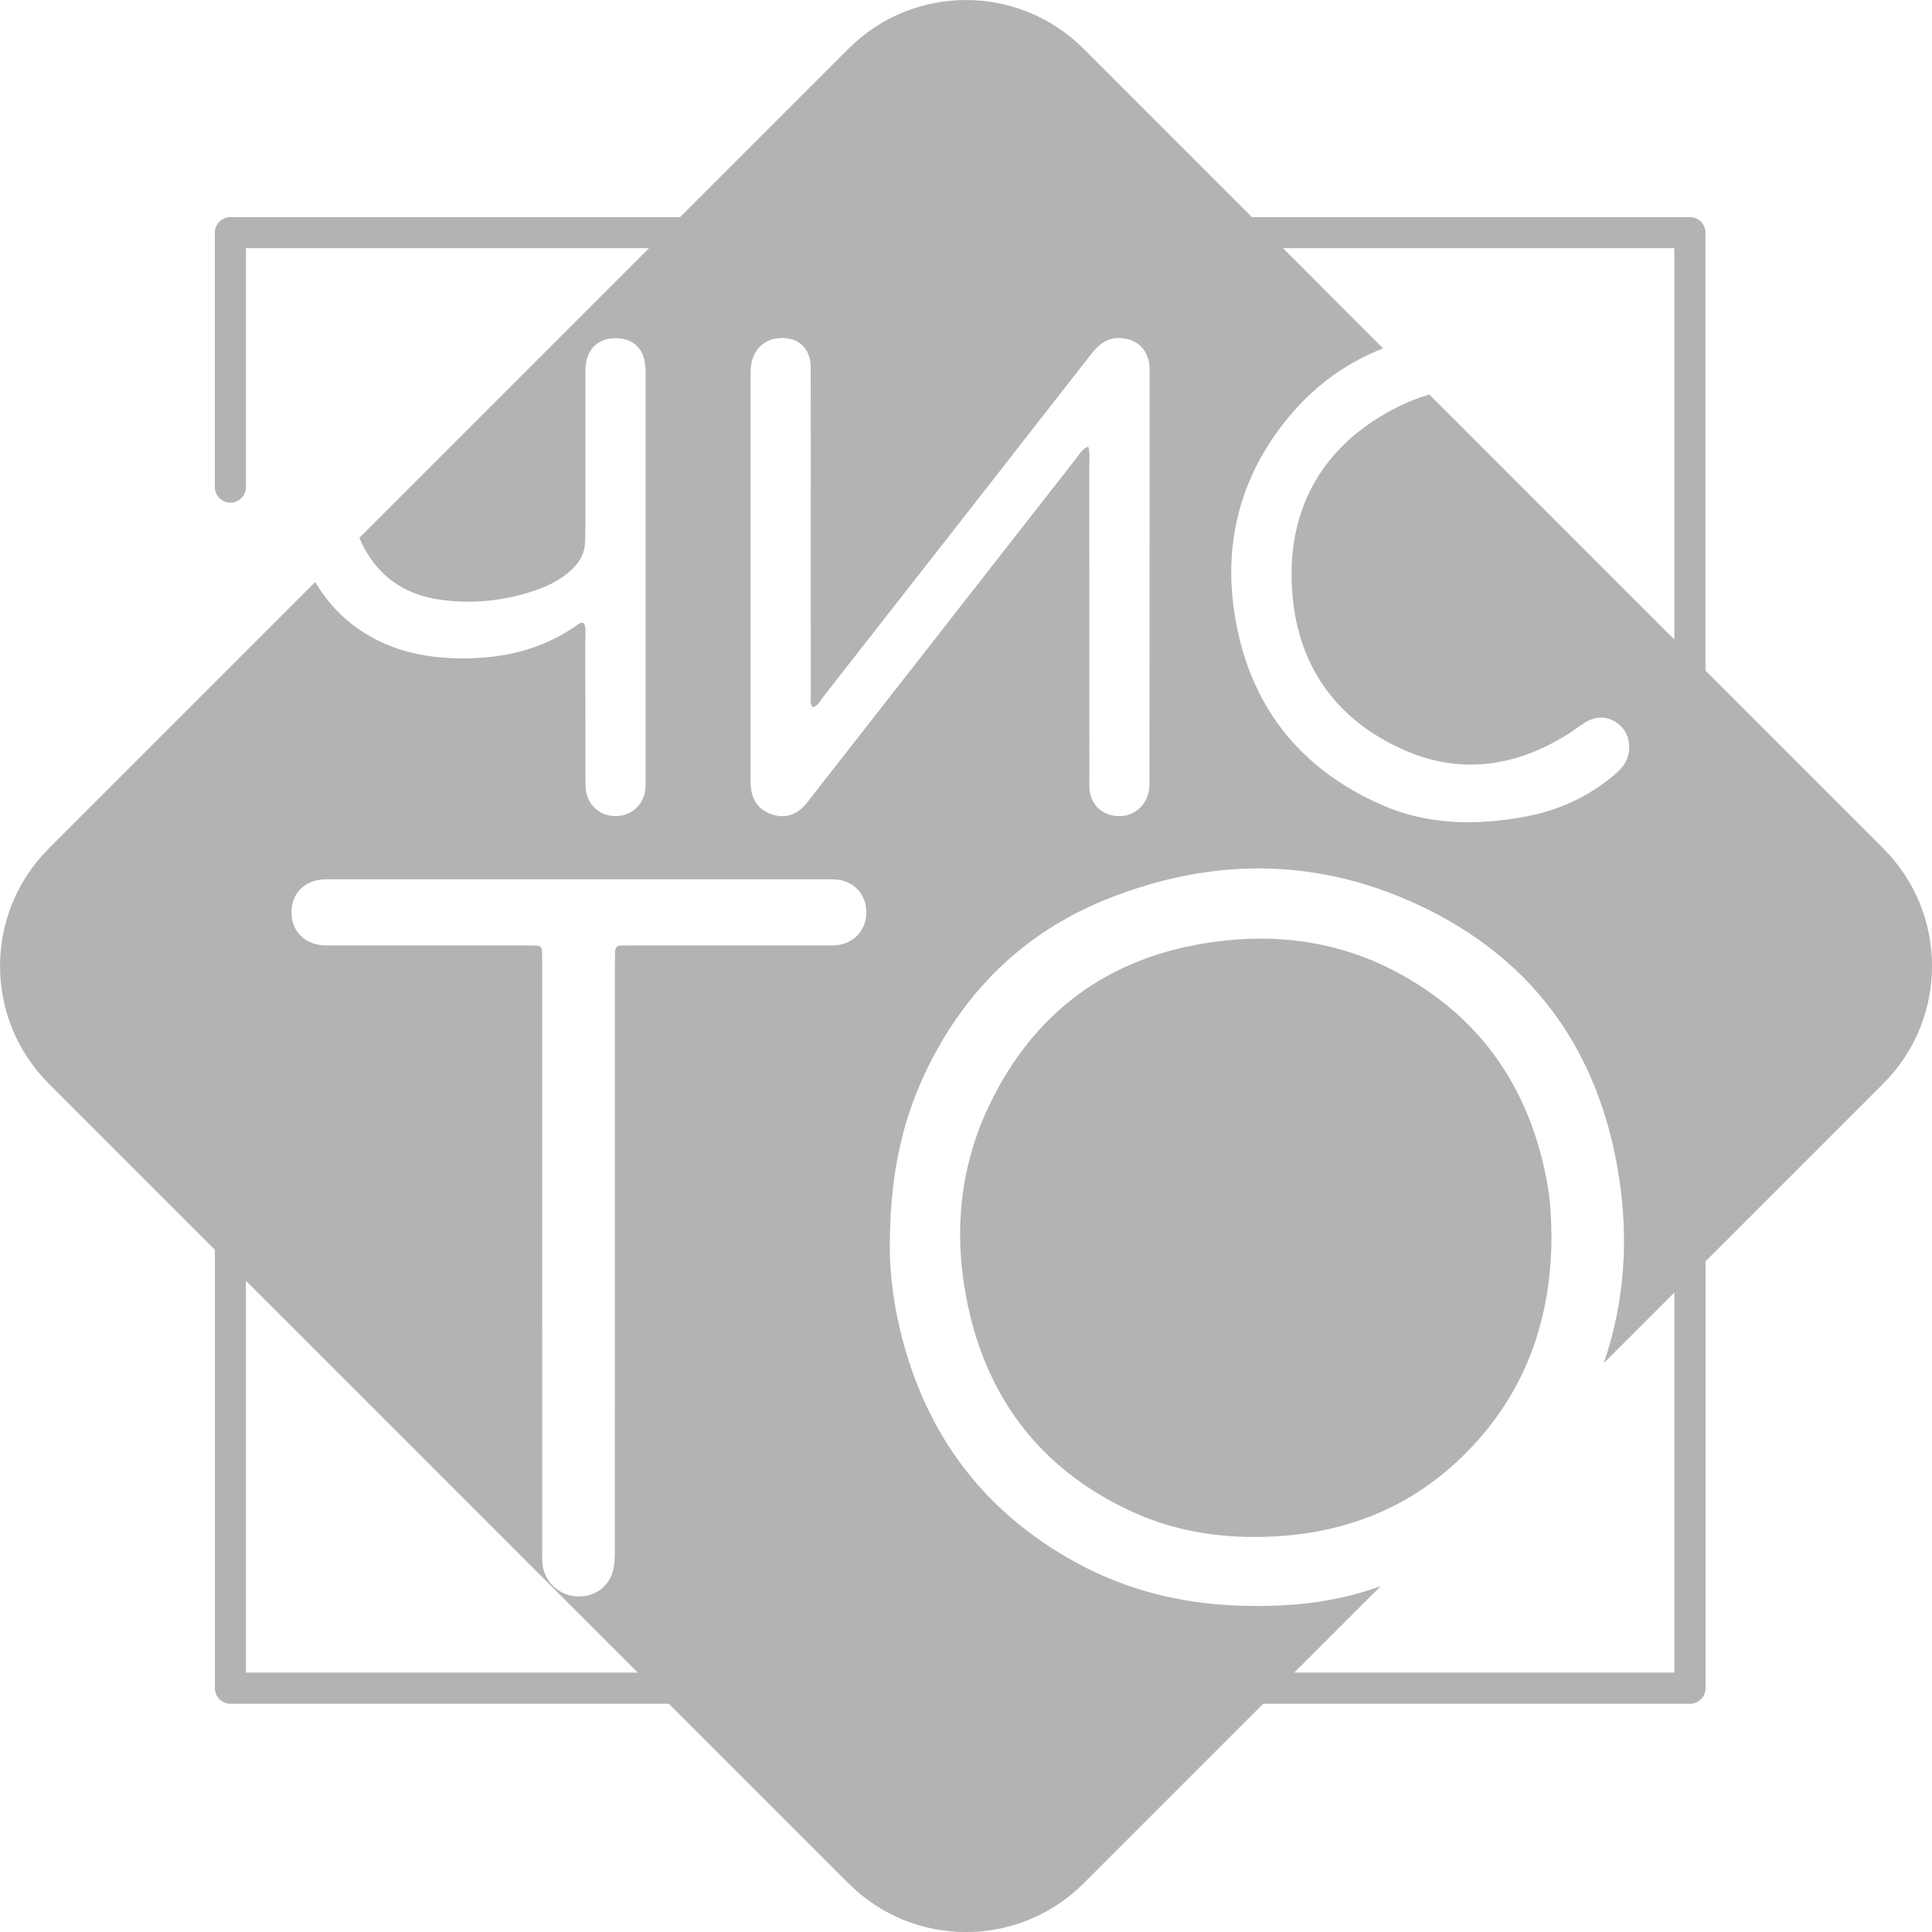
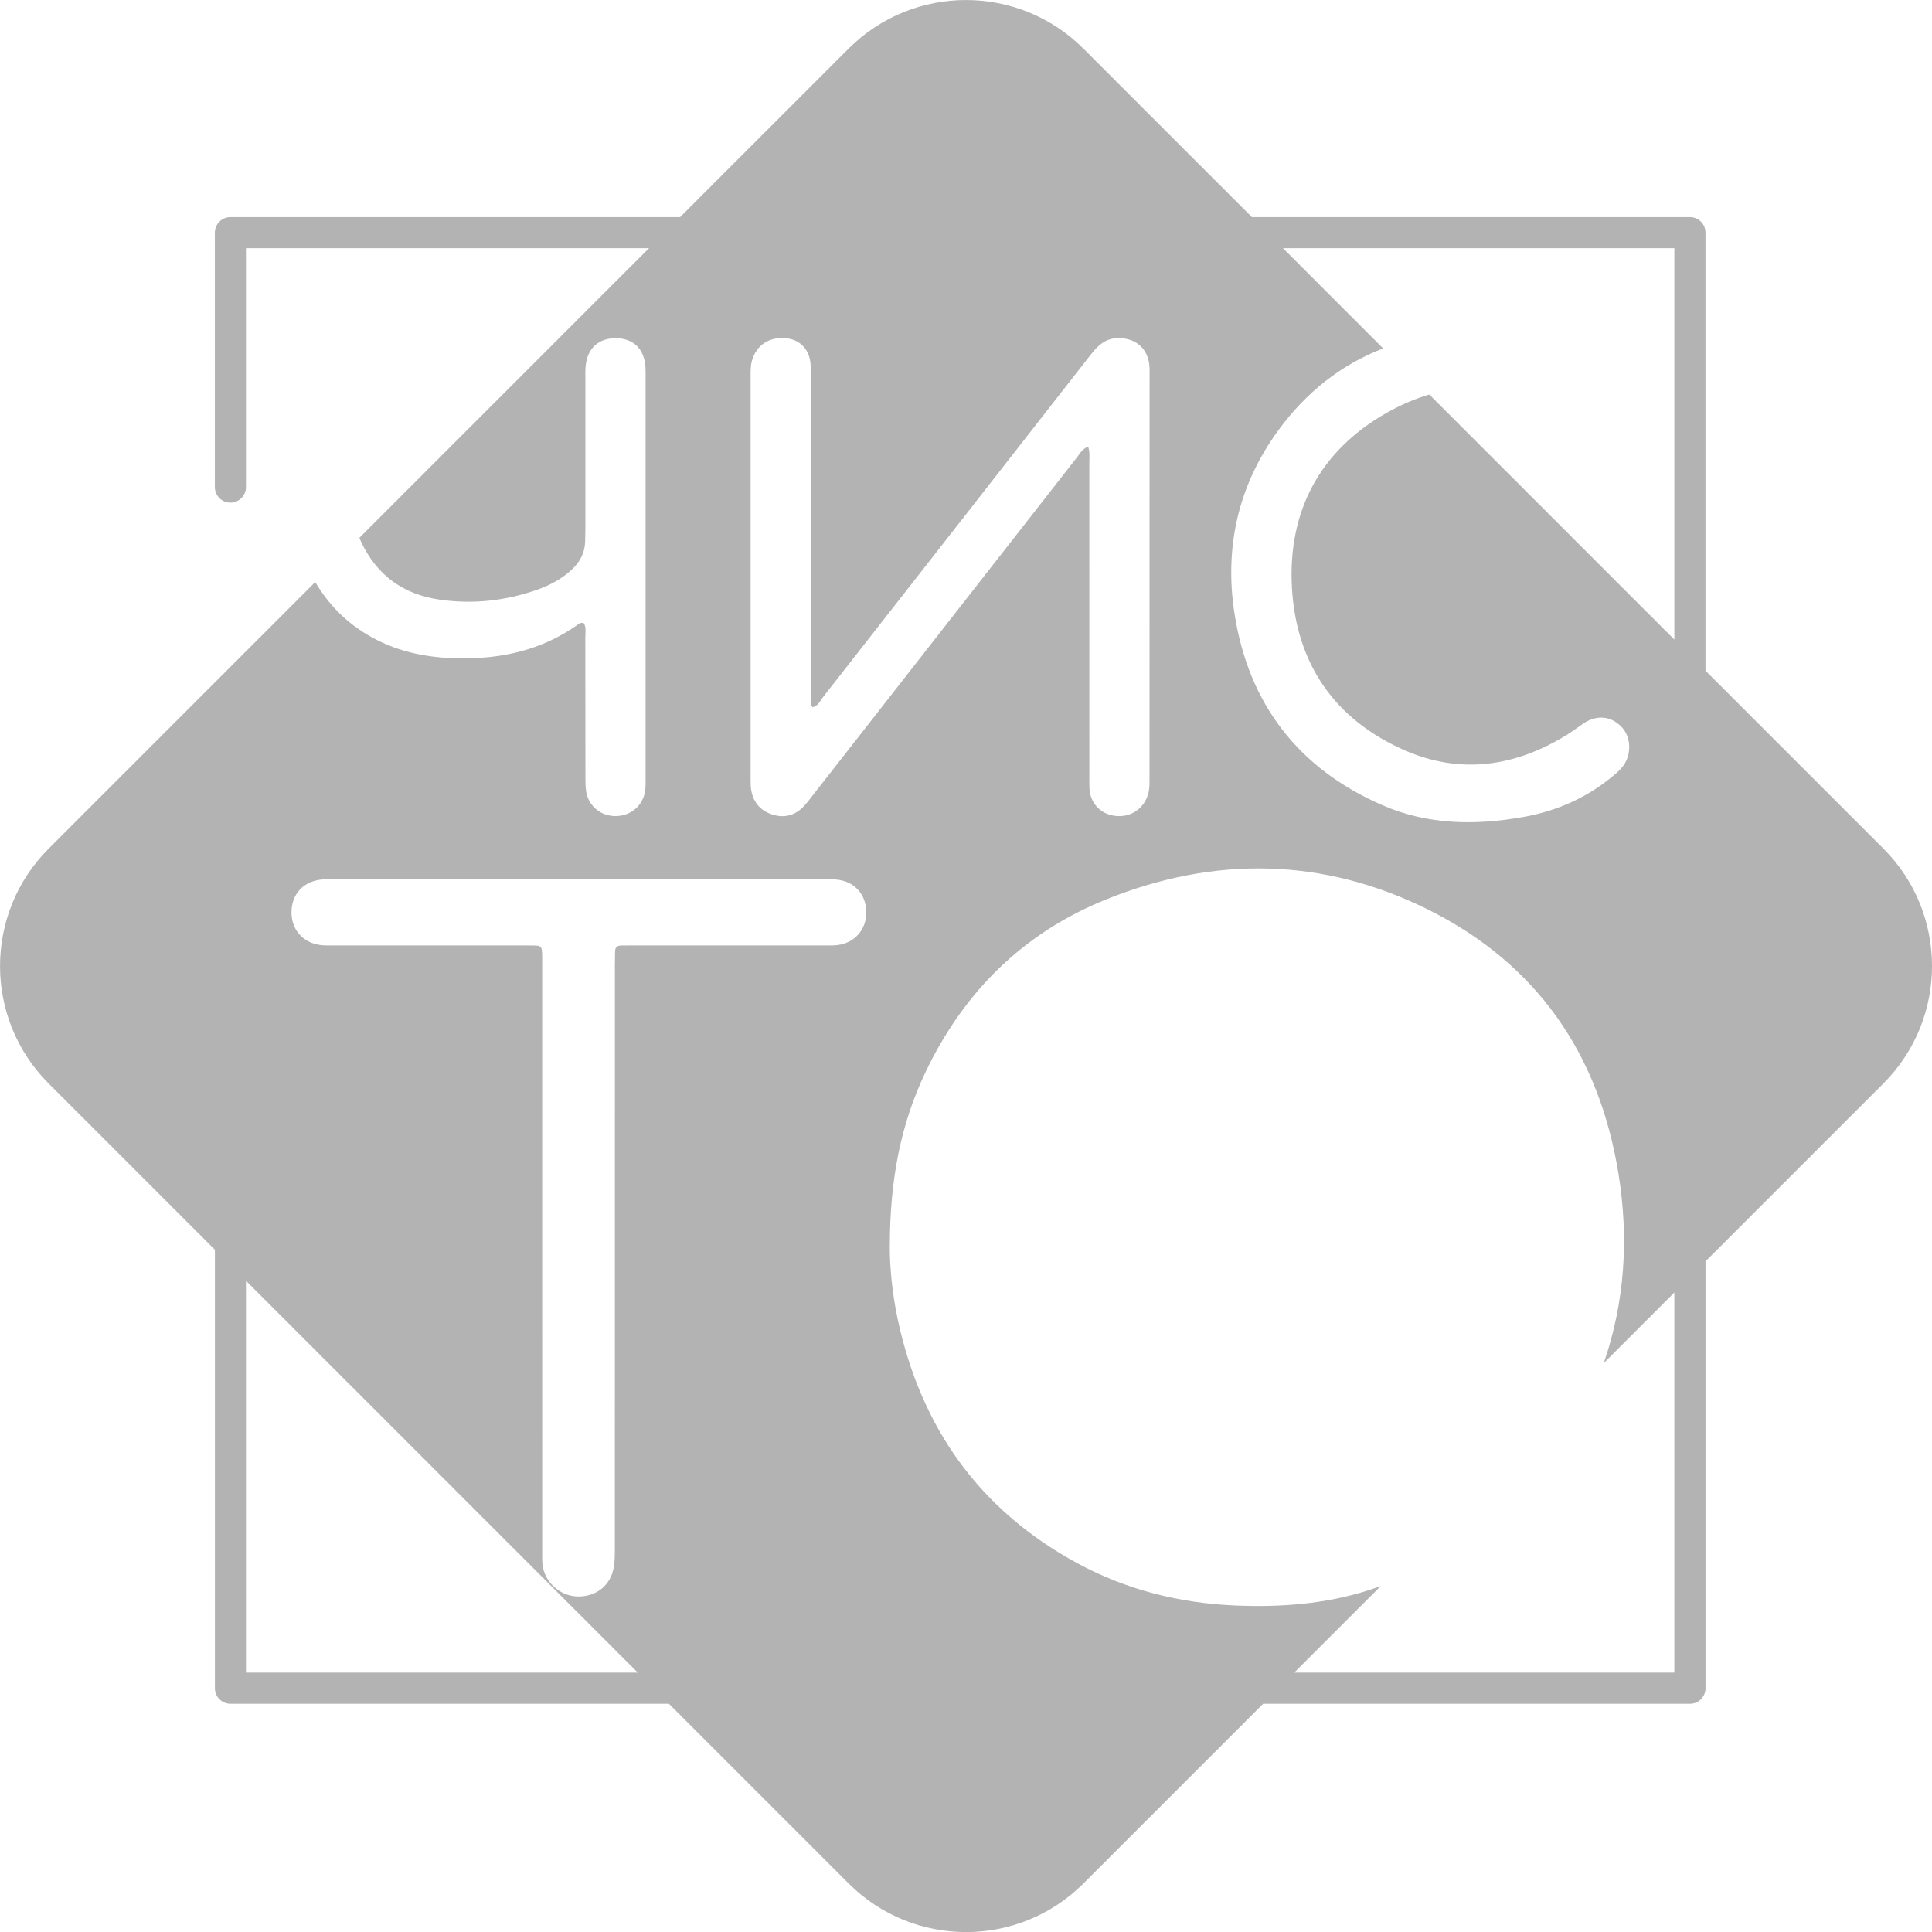
<svg xmlns="http://www.w3.org/2000/svg" version="1.1" id="Слой_1" x="0px" y="0px" viewBox="0 0 512 512" style="enable-background:new 0 0 512 512;" xml:space="preserve">
  <style type="text/css"> .st0{opacity:0.3;} </style>
  <g class="st0">
    <path d="M499.11,224.87l-47.14-47.14V61.65c0-2.28-1.84-4.12-4.12-4.12H331.76l-44.63-44.63c-17.19-17.19-45.07-17.19-62.26,0 l-44.63,44.63H61.06c-2.28,0-4.12,1.84-4.12,4.12v67.43c0,2.28,1.84,4.12,4.12,4.12s4.12-1.84,4.12-4.12V65.77H172l-76.76,76.76 c0.17,0.38,0.32,0.77,0.5,1.15c4.16,8.79,11.12,13.8,20.6,15.2c8.85,1.31,17.57,0.38,26.02-2.6c3.36-1.19,6.49-2.84,9.14-5.3 c2.2-2.04,3.5-4.48,3.57-7.52c0.03-1.14,0.06-2.29,0.06-3.43c0-13.15,0-26.31,0-39.46c0-1.14-0.03-2.29,0.06-3.43 c0.39-4.77,3.41-7.56,8.07-7.51c4.66,0.05,7.52,2.88,7.8,7.77c0.06,1.14,0.03,2.29,0.03,3.43c0,34.88,0,69.77,0,104.65 c0,1.26,0.04,2.52-0.09,3.77c-0.41,3.99-3.56,6.87-7.57,7.02c-4.03,0.15-7.41-2.5-8.08-6.45c-0.23-1.34-0.2-2.73-0.21-4.1 c-0.02-12.24,0-24.48-0.03-36.71c0-1.32,0.28-2.71-0.37-3.83c-0.87-0.33-1.31,0.12-1.75,0.44c-9.44,6.67-20.05,9.04-31.45,8.85 c-8.15-0.14-15.89-1.62-23.06-5.61c-6.6-3.67-11.43-8.66-14.94-14.61l-70.64,70.64c-17.19,17.19-17.19,45.07,0,62.26l44.05,44.05 v116.2c0,2.28,1.84,4.12,4.12,4.12h116.2l47.61,47.61c17.19,17.19,45.07,17.19,62.26,0l47.61-47.61h113.11 c2.28,0,4.12-1.84,4.12-4.12V334.27l47.14-47.14C516.3,269.94,516.3,242.06,499.11,224.87z M443.72,65.77v103.72l-64.94-64.94 c-3.81,1.12-7.62,2.76-11.43,4.93c-17.59,10.03-26.13,26.07-24.97,46.33c1.15,20.1,11.32,34.86,29.8,42.99 c14.92,6.56,29.51,4.37,43.23-4.17c1.45-0.91,2.82-1.96,4.24-2.91c3.5-2.33,7.15-2.02,9.98,0.81c2.44,2.45,2.84,6.71,0.92,9.86 c-0.73,1.19-1.74,2.11-2.79,3c-6.98,5.92-15.05,9.51-24,11.11c-12.73,2.27-25.37,2.14-37.4-3.11 c-22.3-9.73-35.49-26.84-39.21-50.83c-2.72-17.57,1.01-33.95,11.56-48.44c7.43-10.2,16.72-17.48,27.84-21.79L340,65.77H443.72z M304.63,205.87c0,1.6,0.07,3.19-0.42,4.76c-1.18,3.81-4.73,6.1-8.74,5.58c-3.92-0.51-6.58-3.4-6.76-7.41 c-0.05-1.03-0.02-2.06-0.02-3.09c0-27.69,0-55.38-0.01-83.07c0-1.33,0.19-2.7-0.3-4.29c-1.66,0.66-2.2,1.87-2.96,2.84 c-23.33,29.83-46.65,59.67-69.97,89.5c-0.77,0.99-1.52,2.01-2.38,2.93c-2.23,2.37-4.98,3.23-8.11,2.32 c-3.25-0.94-5.27-3.12-5.87-6.49c-0.18-1-0.17-2.05-0.17-3.08c-0.01-35.58-0.01-71.17,0-106.75c0-1.37-0.02-2.73,0.37-4.08 c1.19-4.17,4.65-6.4,9.2-5.88c3.84,0.44,6.33,3.31,6.35,7.64c0.05,13.73,0.02,27.46,0.02,41.19c0,15.1-0.01,30.21,0.02,45.31 c0,1.2-0.3,2.49,0.46,3.63c1.51-0.4,1.99-1.68,2.73-2.64c23.69-30.27,47.38-60.55,71.03-90.86c1.99-2.56,4.16-4.48,7.68-4.34 c4.2,0.17,7.16,2.62,7.76,6.78c0.16,1.12,0.11,2.28,0.11,3.43C304.63,135.15,304.63,170.51,304.63,205.87z M85.72,233.05 c0.91-0.05,1.83-0.03,2.74-0.03c43.36,0,86.71,0,130.07,0c1.03,0,2.06-0.02,3.09,0.07c4.74,0.4,7.93,3.89,7.96,8.67 c0.02,4.56-3.07,8.13-7.61,8.69c-1.24,0.15-2.51,0.1-3.77,0.1c-16.93,0.01-33.86,0-50.79,0c-0.92,0-1.83,0.04-2.75,0.02 c-1.15-0.02-1.66,0.57-1.67,1.67c-0.01,1.26-0.04,2.52-0.04,3.77c0,51.36,0,102.73-0.01,154.09c0,1.71,0.01,3.45-0.26,5.13 c-0.79,4.9-4.69,8-9.7,7.85c-4.68-0.14-8.76-3.9-9.22-8.56c-0.12-1.25-0.07-2.51-0.07-3.77c0-25.85,0-51.71-0.01-77.56 c0-25.85,0-51.71,0-77.56c0-0.69,0.01-1.37,0-2.06c-0.05-2.96-0.06-3.01-3.08-3.01c-17.16-0.02-34.32-0.01-51.48-0.01 c-1.14,0-2.29,0.04-3.43-0.03c-5-0.31-8.38-3.77-8.44-8.6C77.19,236.87,80.54,233.35,85.72,233.05z M65.18,443.26V339.42 l103.84,103.84H65.18z M443.72,443.26H342.98l22.91-22.91c-1.01,0.35-2.02,0.7-3.05,1.03c-11.58,3.73-23.54,4.61-35.6,4.09 c-14.71-0.64-28.73-4.15-41.72-11.19c-25.96-14.08-41.46-35.94-47.61-64.62c-1.54-7.18-2.15-14.47-2.1-19.49 c0.03-17.52,2.85-32.11,9.39-45.89c10.14-21.38,25.98-37.06,47.9-45.91c28.73-11.59,57.59-11.16,85.42,2.71 c28.86,14.38,45.32,38.4,50.41,70.09c2.74,17.05,1.67,33.83-3.91,50.06l18.7-18.7V443.26z" />
-     <path d="M371.38,258.29c-15.98-8.88-33.28-11.2-51.18-8.46c-26.42,4.04-45.75,18.15-57.59,42.15c-8.07,16.35-9.91,33.75-6.61,51.51 c4.89,26.25,19.24,45.59,43.65,56.96c12.84,5.98,26.49,7.64,40.52,6.55c17.58-1.37,33.13-7.71,46.06-19.77 c17.12-15.97,24.8-36.04,24.93-59.22c-0.06-4.47-0.19-8.93-0.94-13.34C406.02,289.85,393.58,270.62,371.38,258.29z" />
  </g>
</svg>